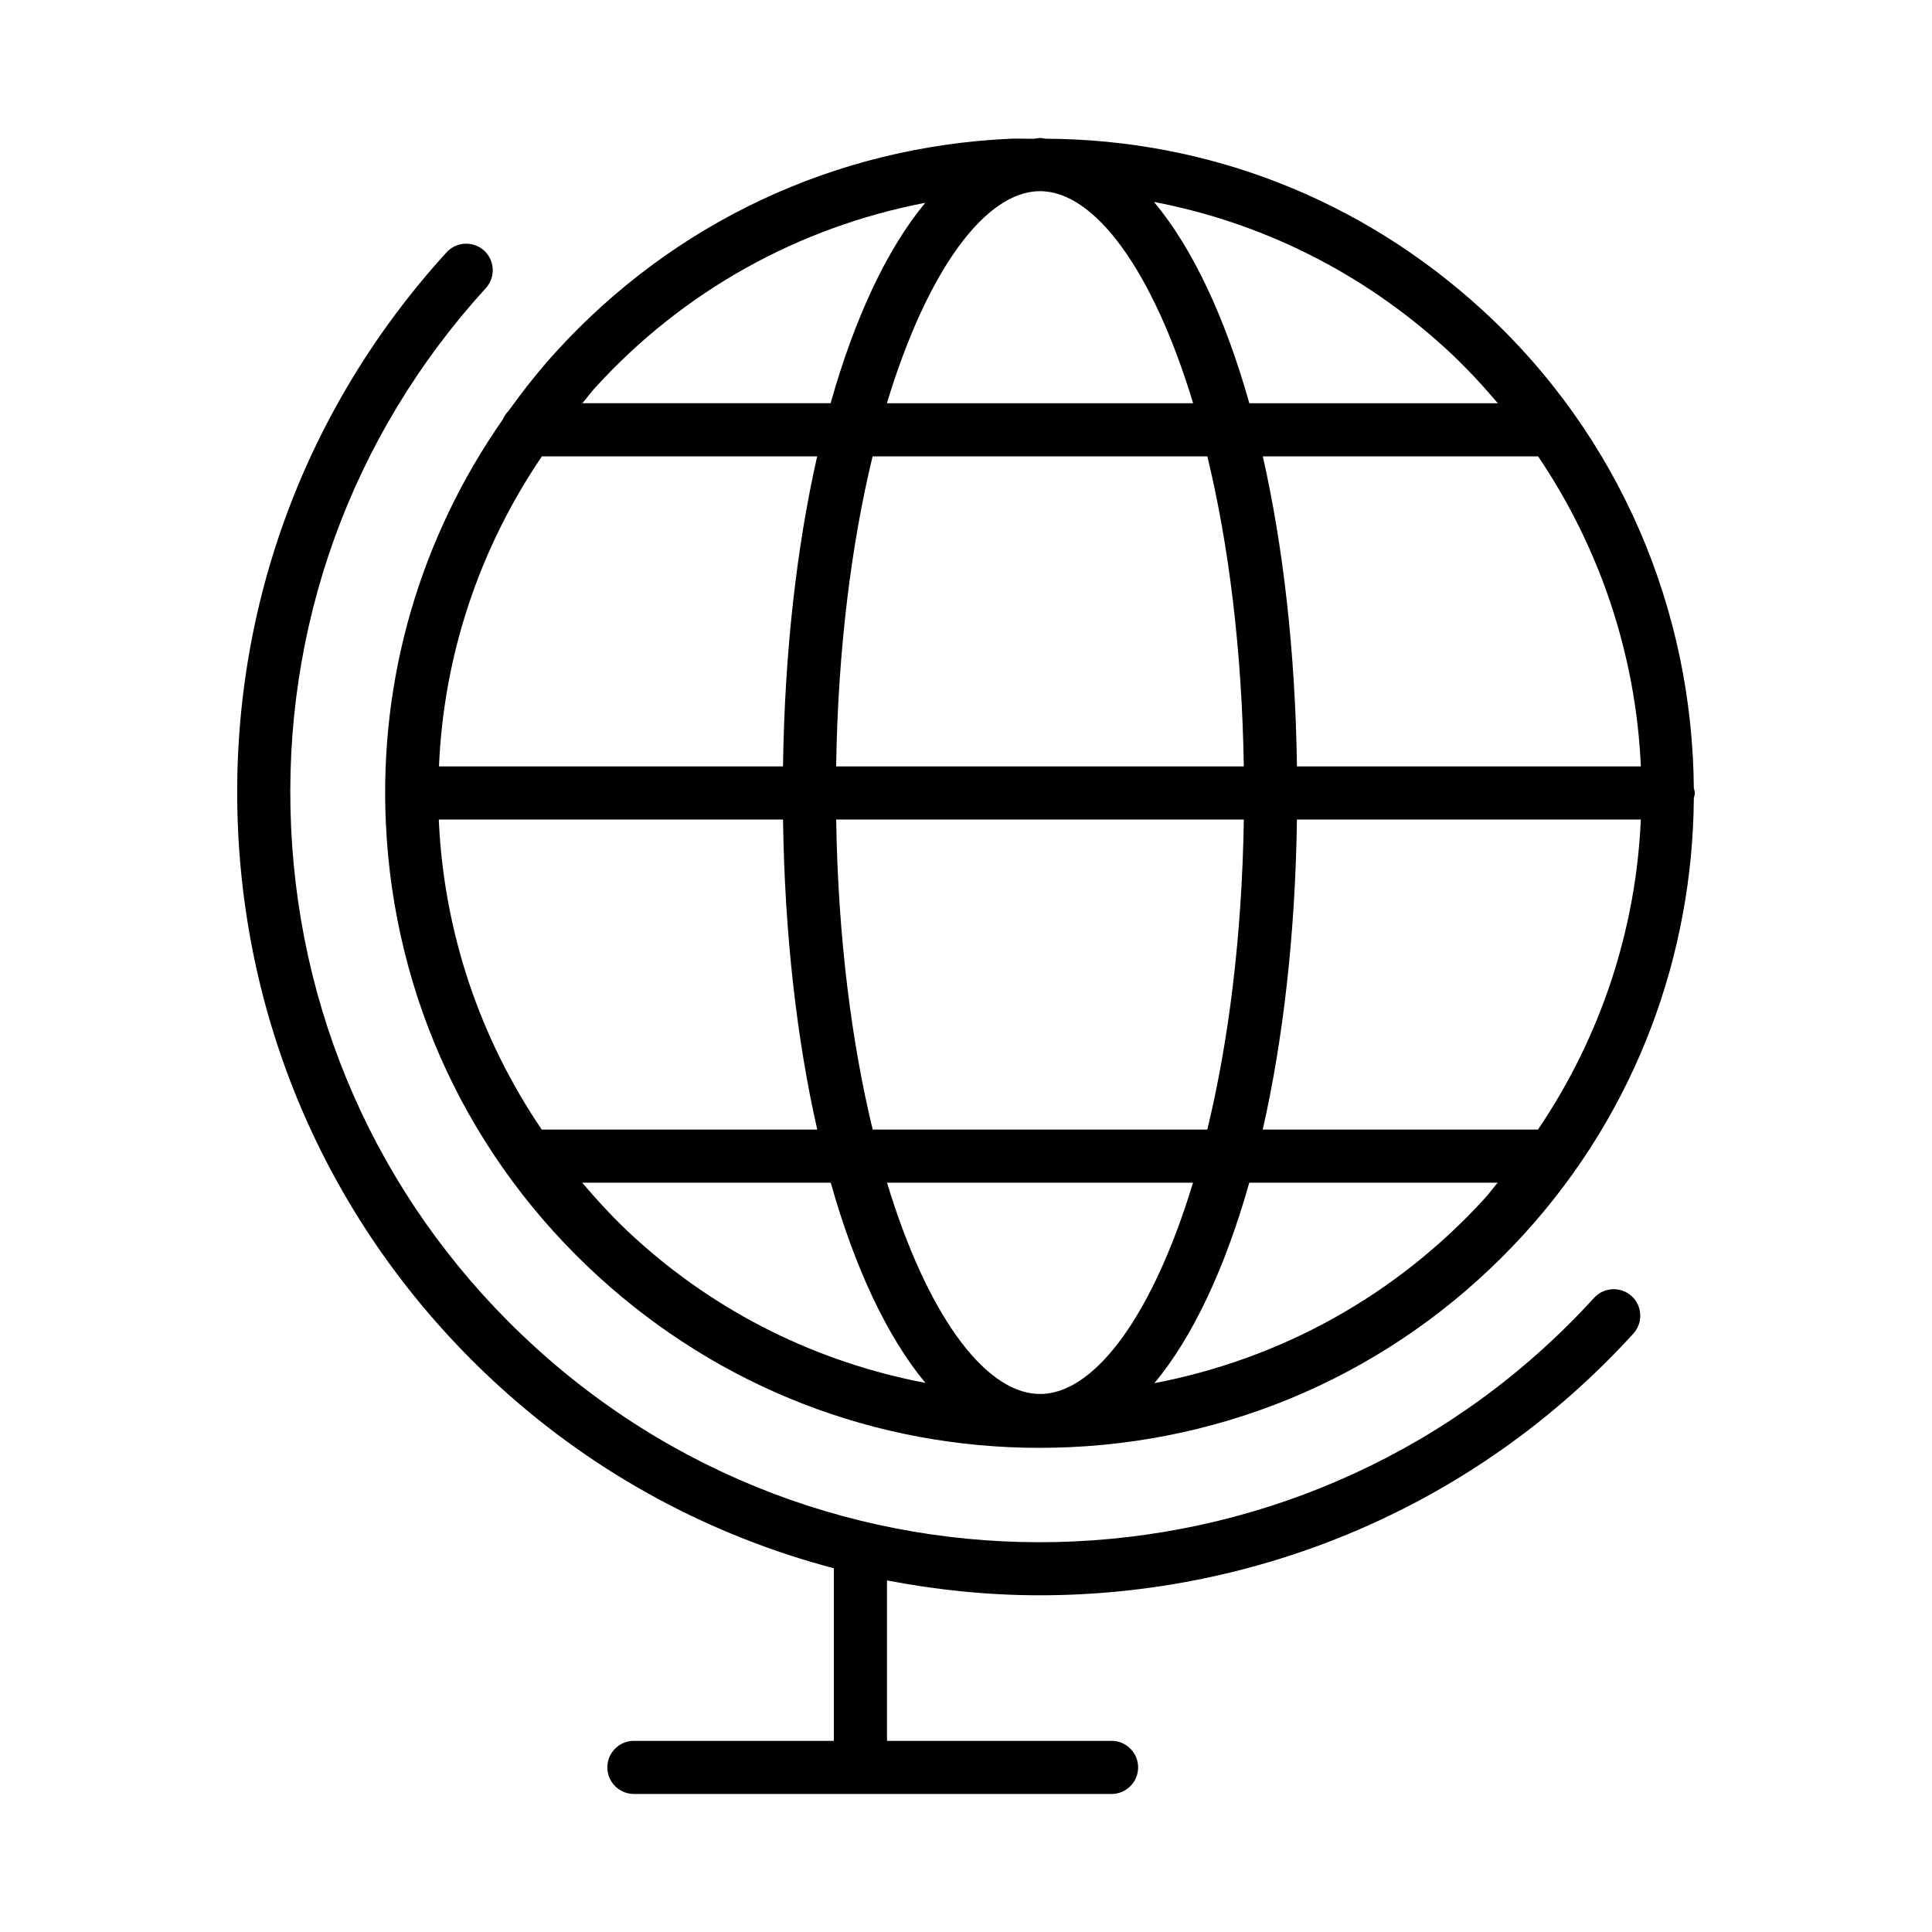
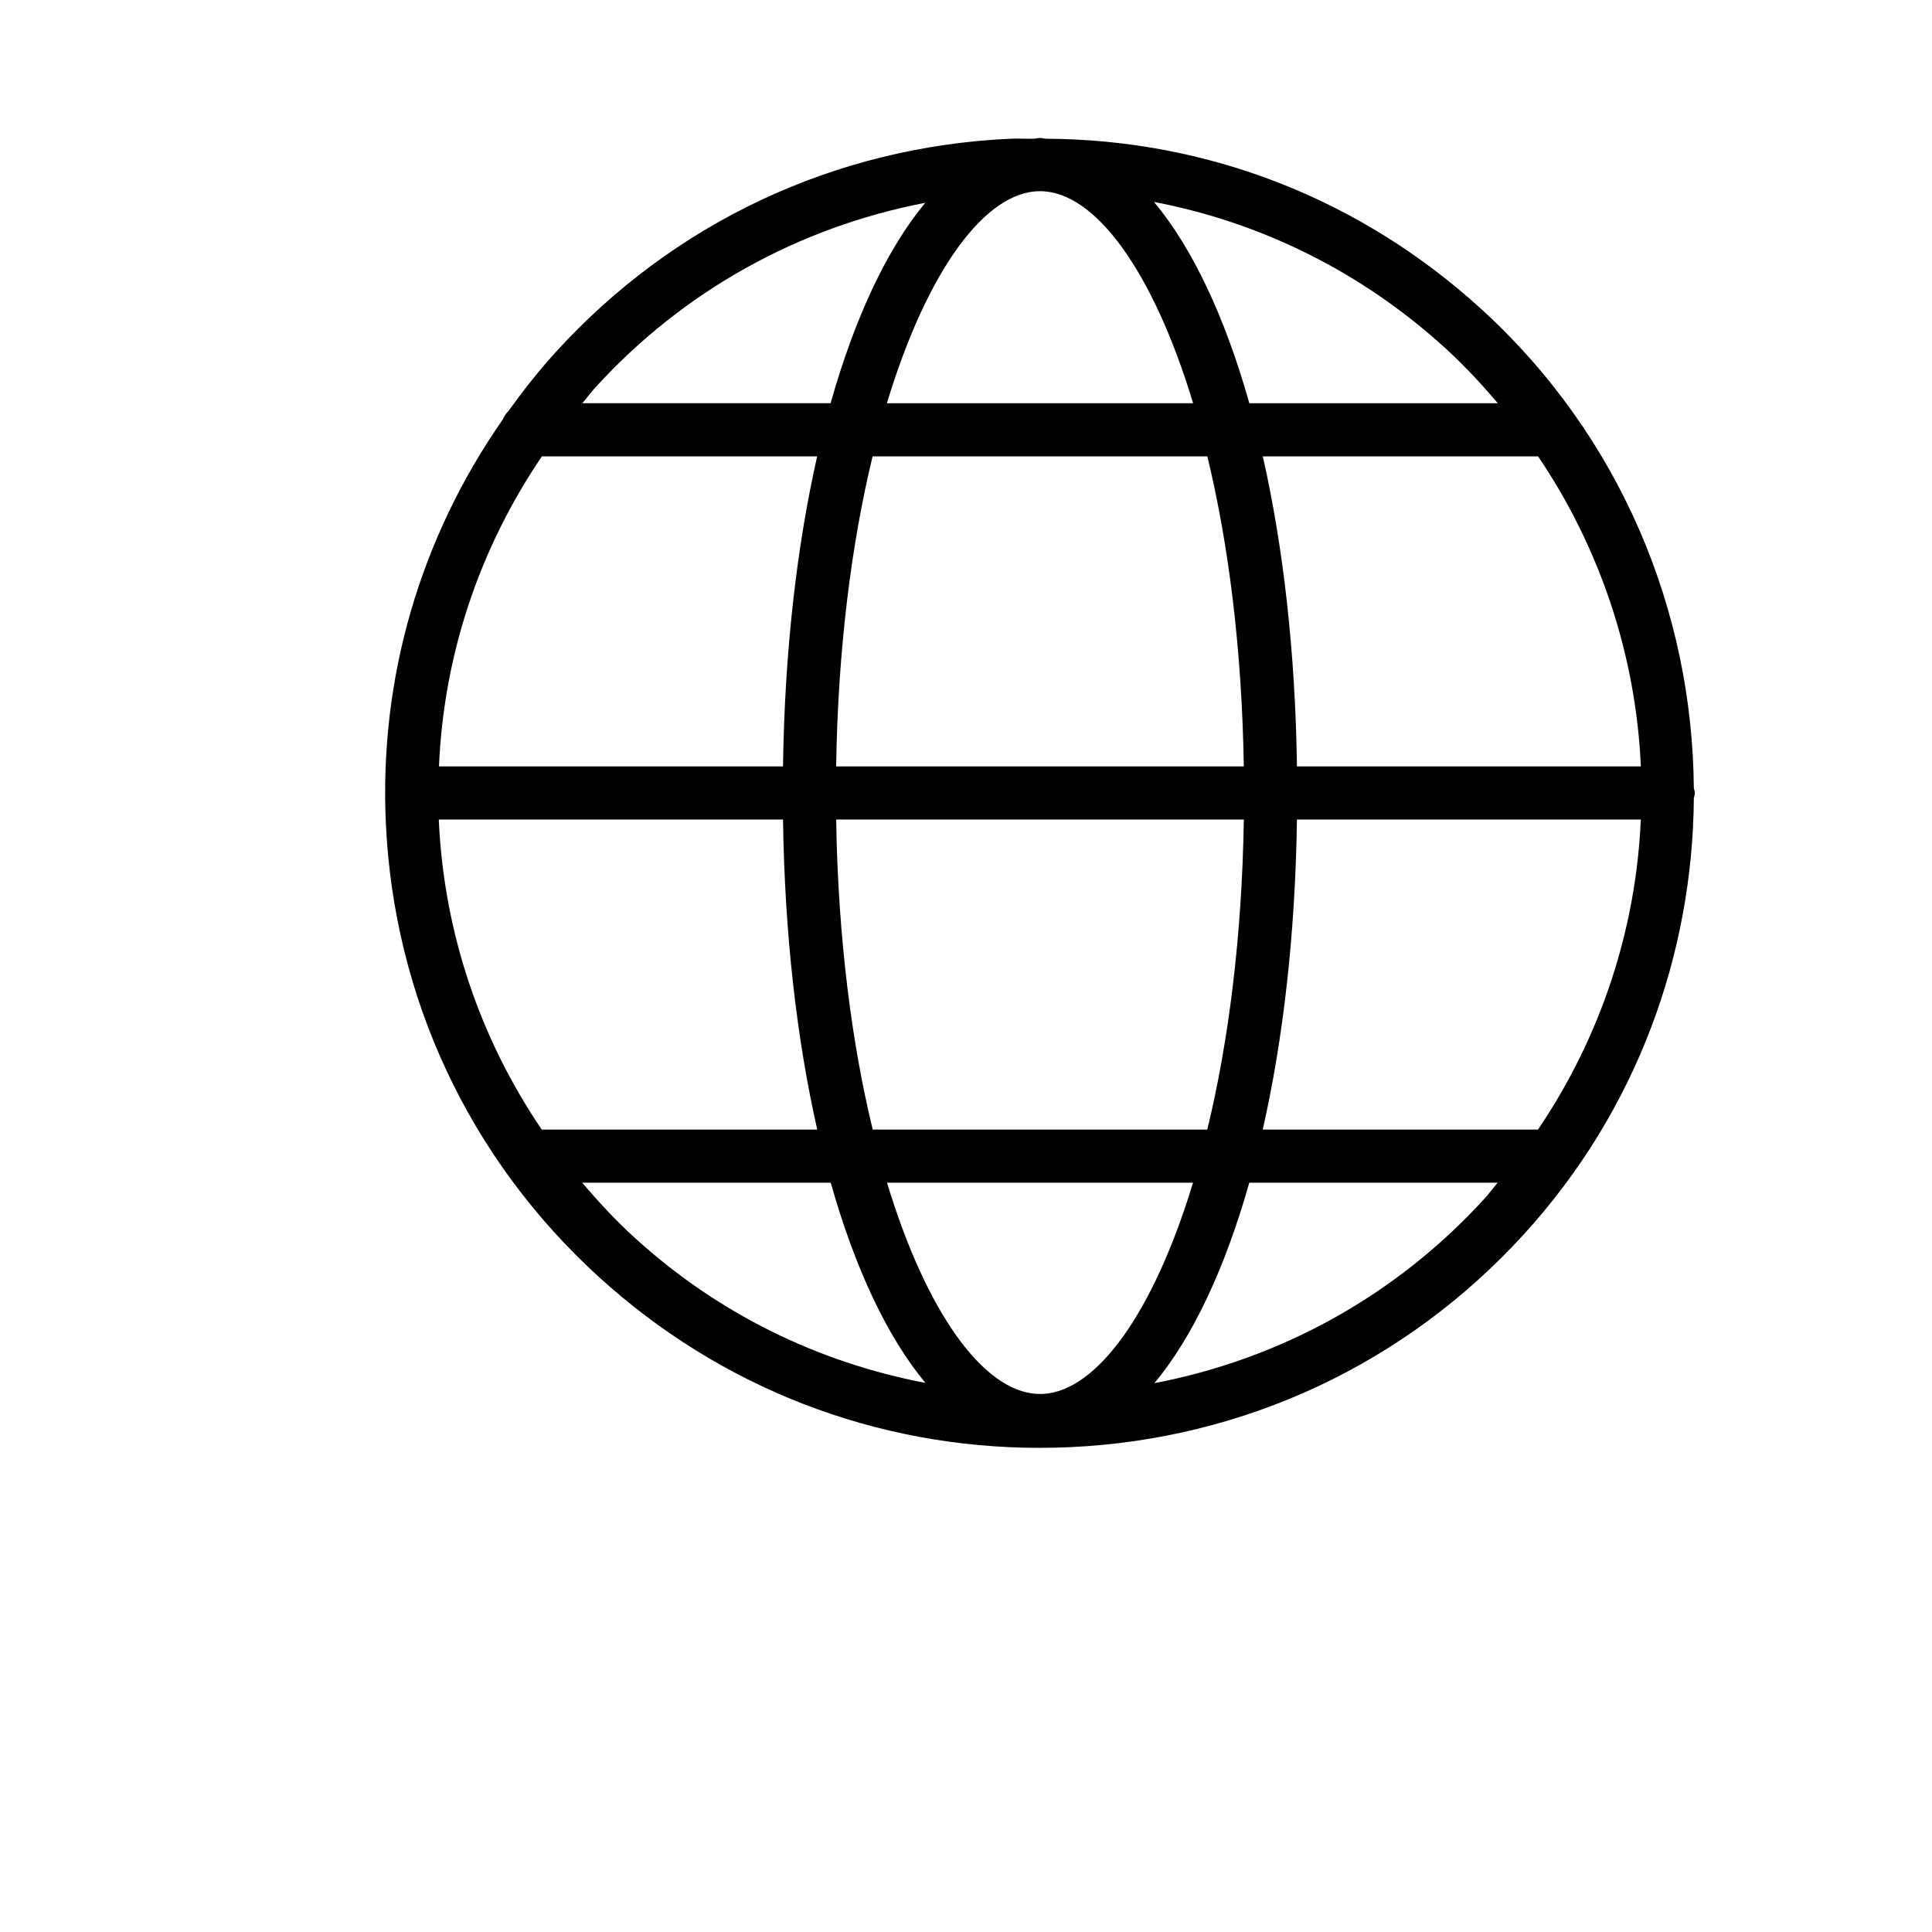
<svg xmlns="http://www.w3.org/2000/svg" fill="#000000" width="800px" height="800px" version="1.1" viewBox="144 144 512 512">
  <g>
-     <path d="m566.45 487.94c-73.785 80.961-199.7 86.82-280.65 13.051-39.234-35.734-62.195-84.621-64.648-137.63-2.473-53.008 15.848-103.8 51.602-143.02 2.609-2.867 2.402-7.316-0.465-9.941-2.867-2.574-7.297-2.422-9.941 0.465-38.273 42-57.887 96.398-55.258 153.15 2.644 56.77 27.234 109.11 69.234 147.38 26.129 23.805 56.641 39.762 88.656 48.215v45.73h-52.992c-3.883 0-7.039 3.16-7.039 7.039 0 3.883 3.16 7.039 7.039 7.039h126.59c3.883 0 7.039-3.16 7.039-7.039 0-3.883-3.16-7.039-7.039-7.039h-59.516v-42.516c13.363 2.57 26.898 3.945 40.438 3.945 57.816 0 115.44-23.371 157.36-69.355 2.609-2.867 2.402-7.316-0.465-9.941-2.863-2.578-7.297-2.422-9.941 0.461z" />
    <path d="m592.88 352.83c-0.367-46.699-19.227-93.121-56.383-126.98-31.863-29.035-72.258-44.879-115.26-45.086-0.547-0.031-1.074-0.195-1.625-0.195-0.562 0-1.098 0.168-1.656 0.199-2.144 0.031-4.258-0.102-6.414 0.008-46.293 2.144-89 22.203-120.21 56.477-4.551 4.992-8.676 10.262-12.574 15.66-0.648 0.645-1.164 1.41-1.523 2.266-21.77 31.188-32.781 68.383-30.977 107.02 2.144 46.312 22.203 89.016 56.477 120.23 32.23 29.363 73.375 45.266 116.7 45.266 2.731 0 5.496-0.07 8.242-0.188 46.312-2.144 89.016-22.219 120.23-56.477 29.953-32.883 44.684-74.238 44.977-115.56 0.086-0.445 0.27-0.855 0.27-1.324-0.008-0.473-0.184-0.879-0.27-1.316zm-65.863-116.57c5.051 4.602 9.605 9.527 13.922 14.598h-65.852c-6.453-22.863-15.082-41.152-25.266-53.344 28.566 5.453 55.164 18.656 77.195 38.746zm-161.43 110.84c0.48-31.211 4.074-59.074 9.66-82.164h88.715c5.586 23.09 9.176 50.953 9.656 82.164zm108.04 14.082c-0.484 31.211-4.086 59.082-9.68 82.164h-88.668c-5.598-23.082-9.199-50.953-9.684-82.164zm-54.035-166.52h0.051c14.488 0.02 29.895 21 40.547 56.199h-81.152c10.656-35.195 26.066-56.172 40.555-56.199zm-117.86 52.074c23.426-25.711 53.926-42.535 87.469-48.992-10.105 12.188-18.664 30.391-25.082 53.113h-65.797c1.164-1.355 2.203-2.793 3.41-4.121zm-14.121 18.203h72.945c-5.414 23.93-8.617 51.793-9.051 82.164h-91.172c1.258-29.59 10.734-57.801 27.277-82.164zm-27.312 96.605c-0.004-0.121 0.008-0.238 0-0.359h91.207c0.438 30.375 3.648 58.238 9.07 82.164h-73.012c-16.301-24.035-25.887-52.062-27.266-81.805zm51.91 110.48c-5.023-4.578-9.59-9.512-13.934-14.598h65.879c6.418 22.703 14.984 40.891 25.094 53.062-28.586-5.473-55.008-18.383-77.039-38.465zm108.18 41.383c-0.543 0-1.078-0.008-1.617-0.012-14.234-0.797-29.246-21.492-39.703-55.965h81.094c-10.473 34.539-25.52 55.254-39.773 55.977zm117.11-51.855c-23.449 25.734-53.988 42.559-87.57 49.004 10.129-12.172 18.711-30.383 25.141-53.125h65.82c-1.16 1.355-2.18 2.789-3.391 4.121zm14.086-18.203h-72.945c5.418-23.926 8.629-51.793 9.066-82.164h91.125c-1.25 28.762-10.375 57.227-27.246 82.164zm-63.879-96.246c-0.434-30.371-3.633-58.234-9.047-82.164h72.953c16.727 24.754 25.953 53.246 27.23 82.164z" />
  </g>
</svg>